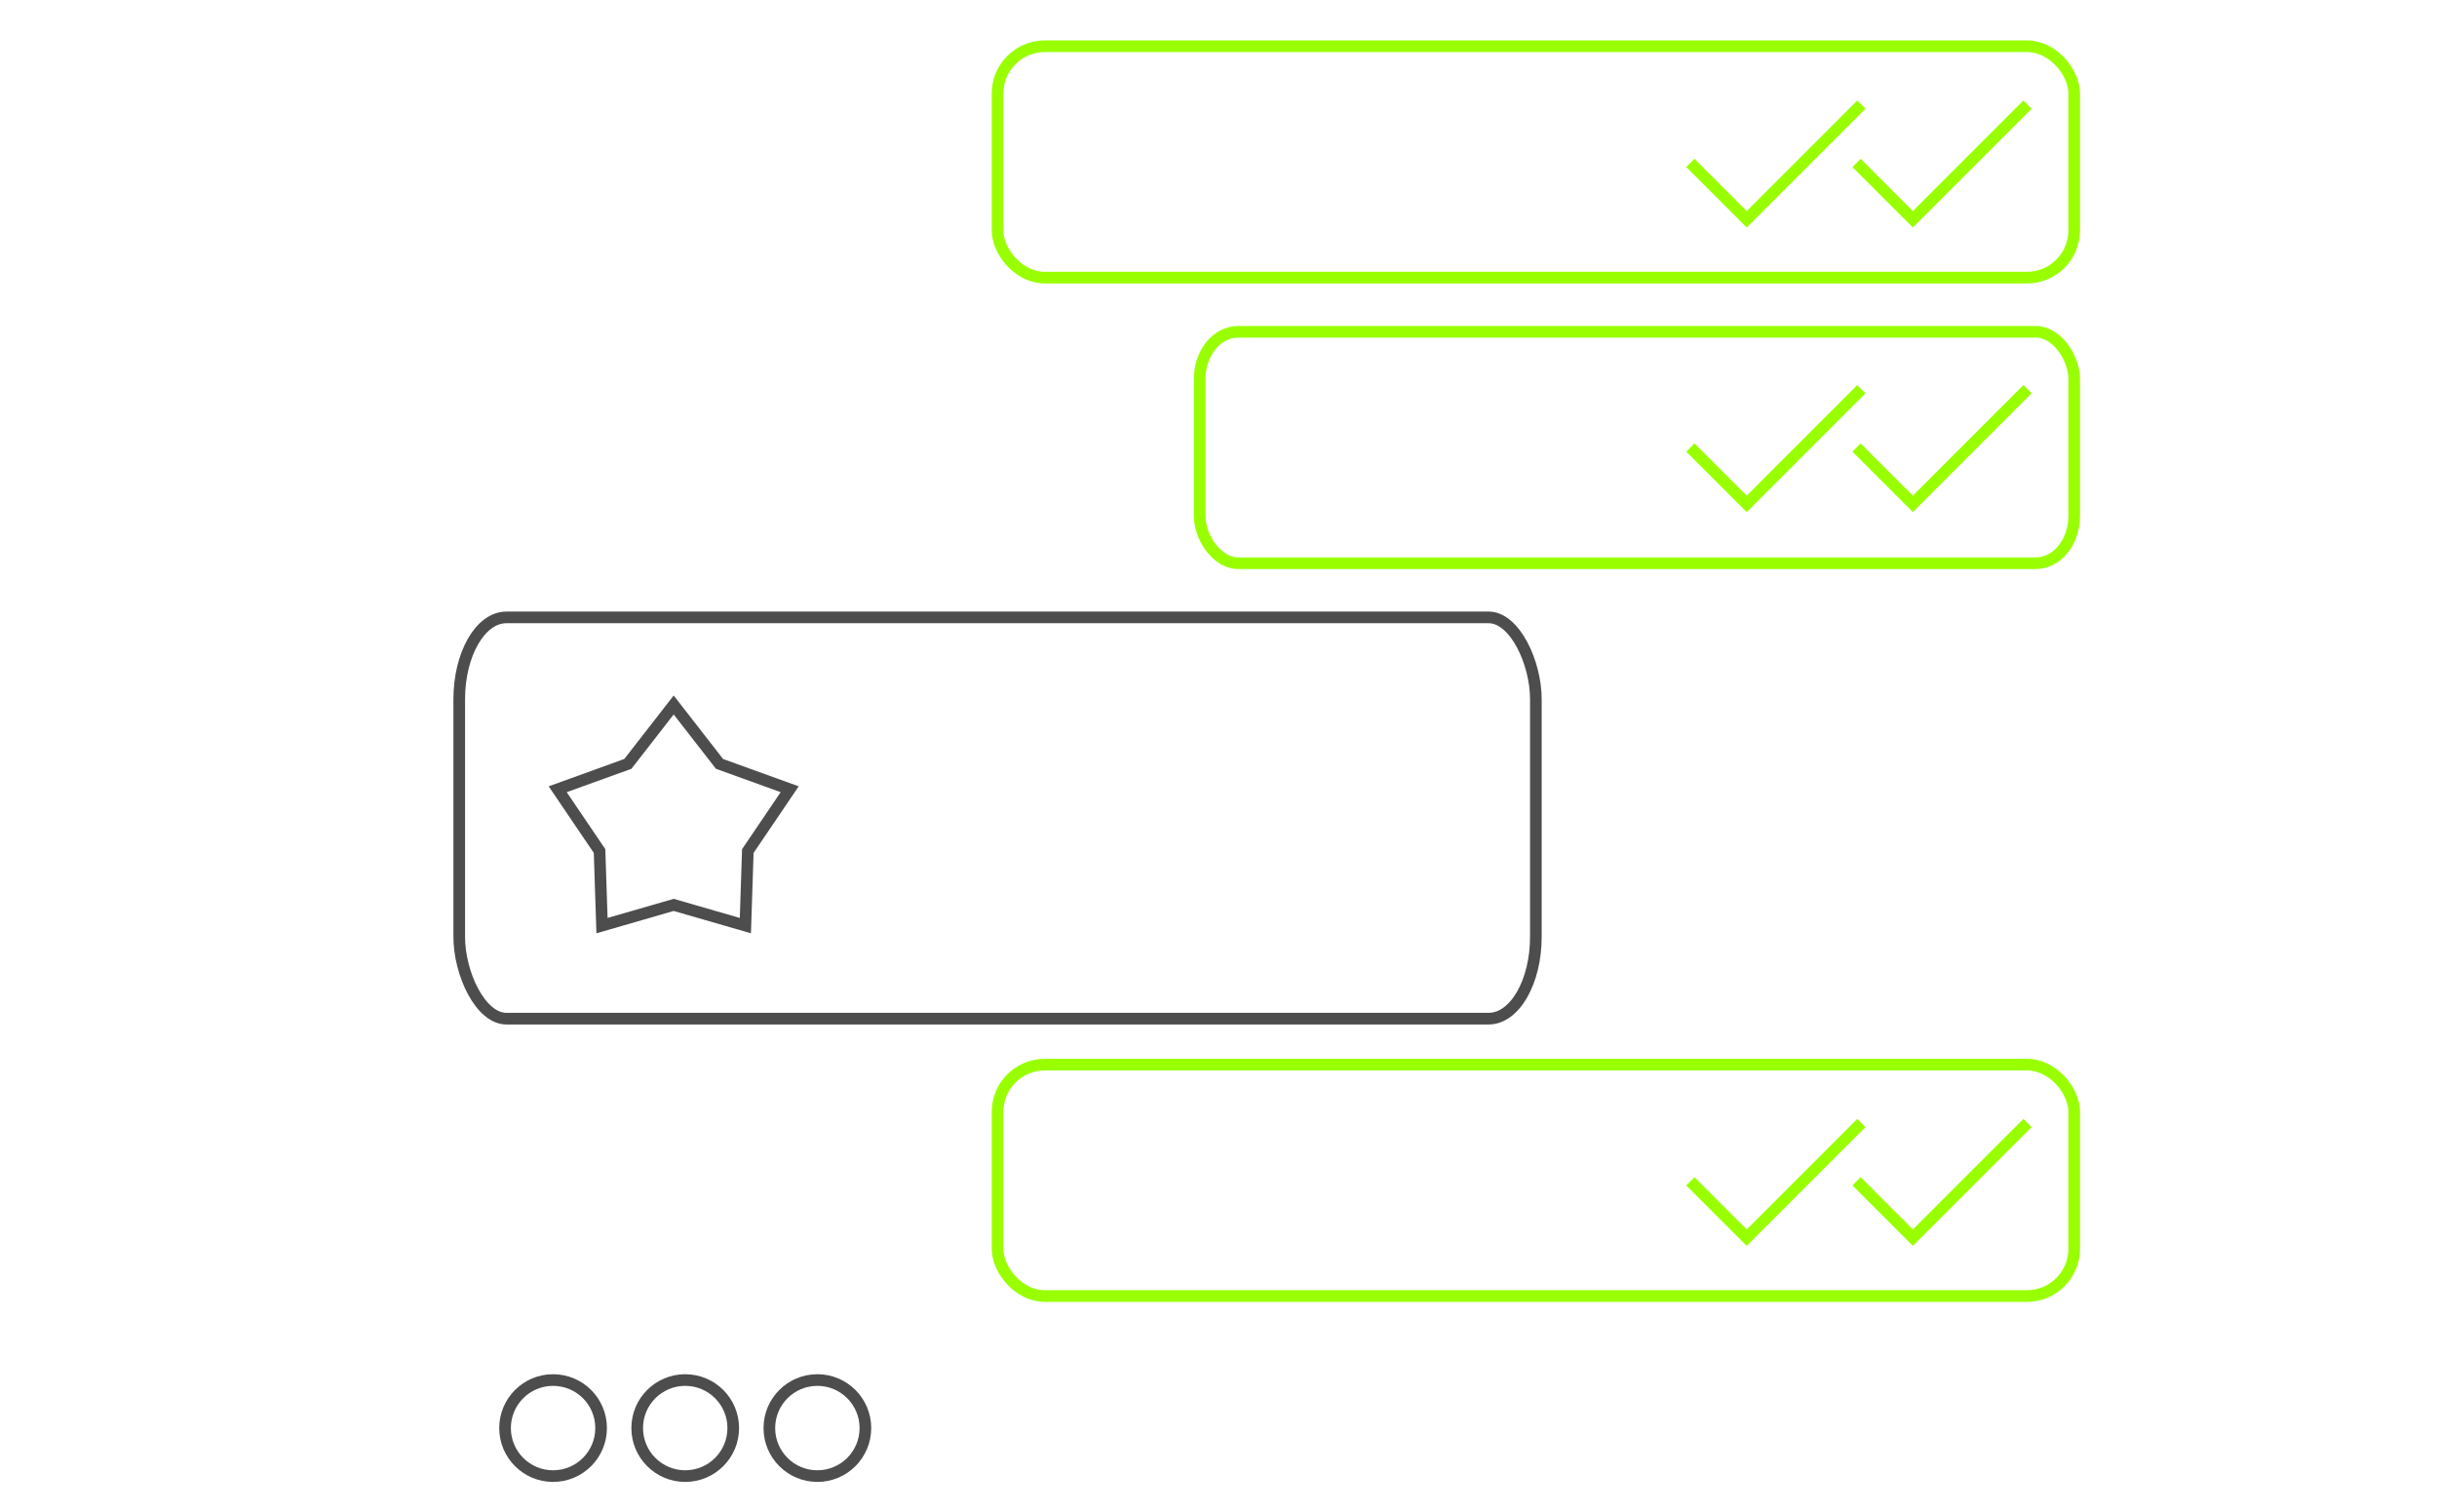
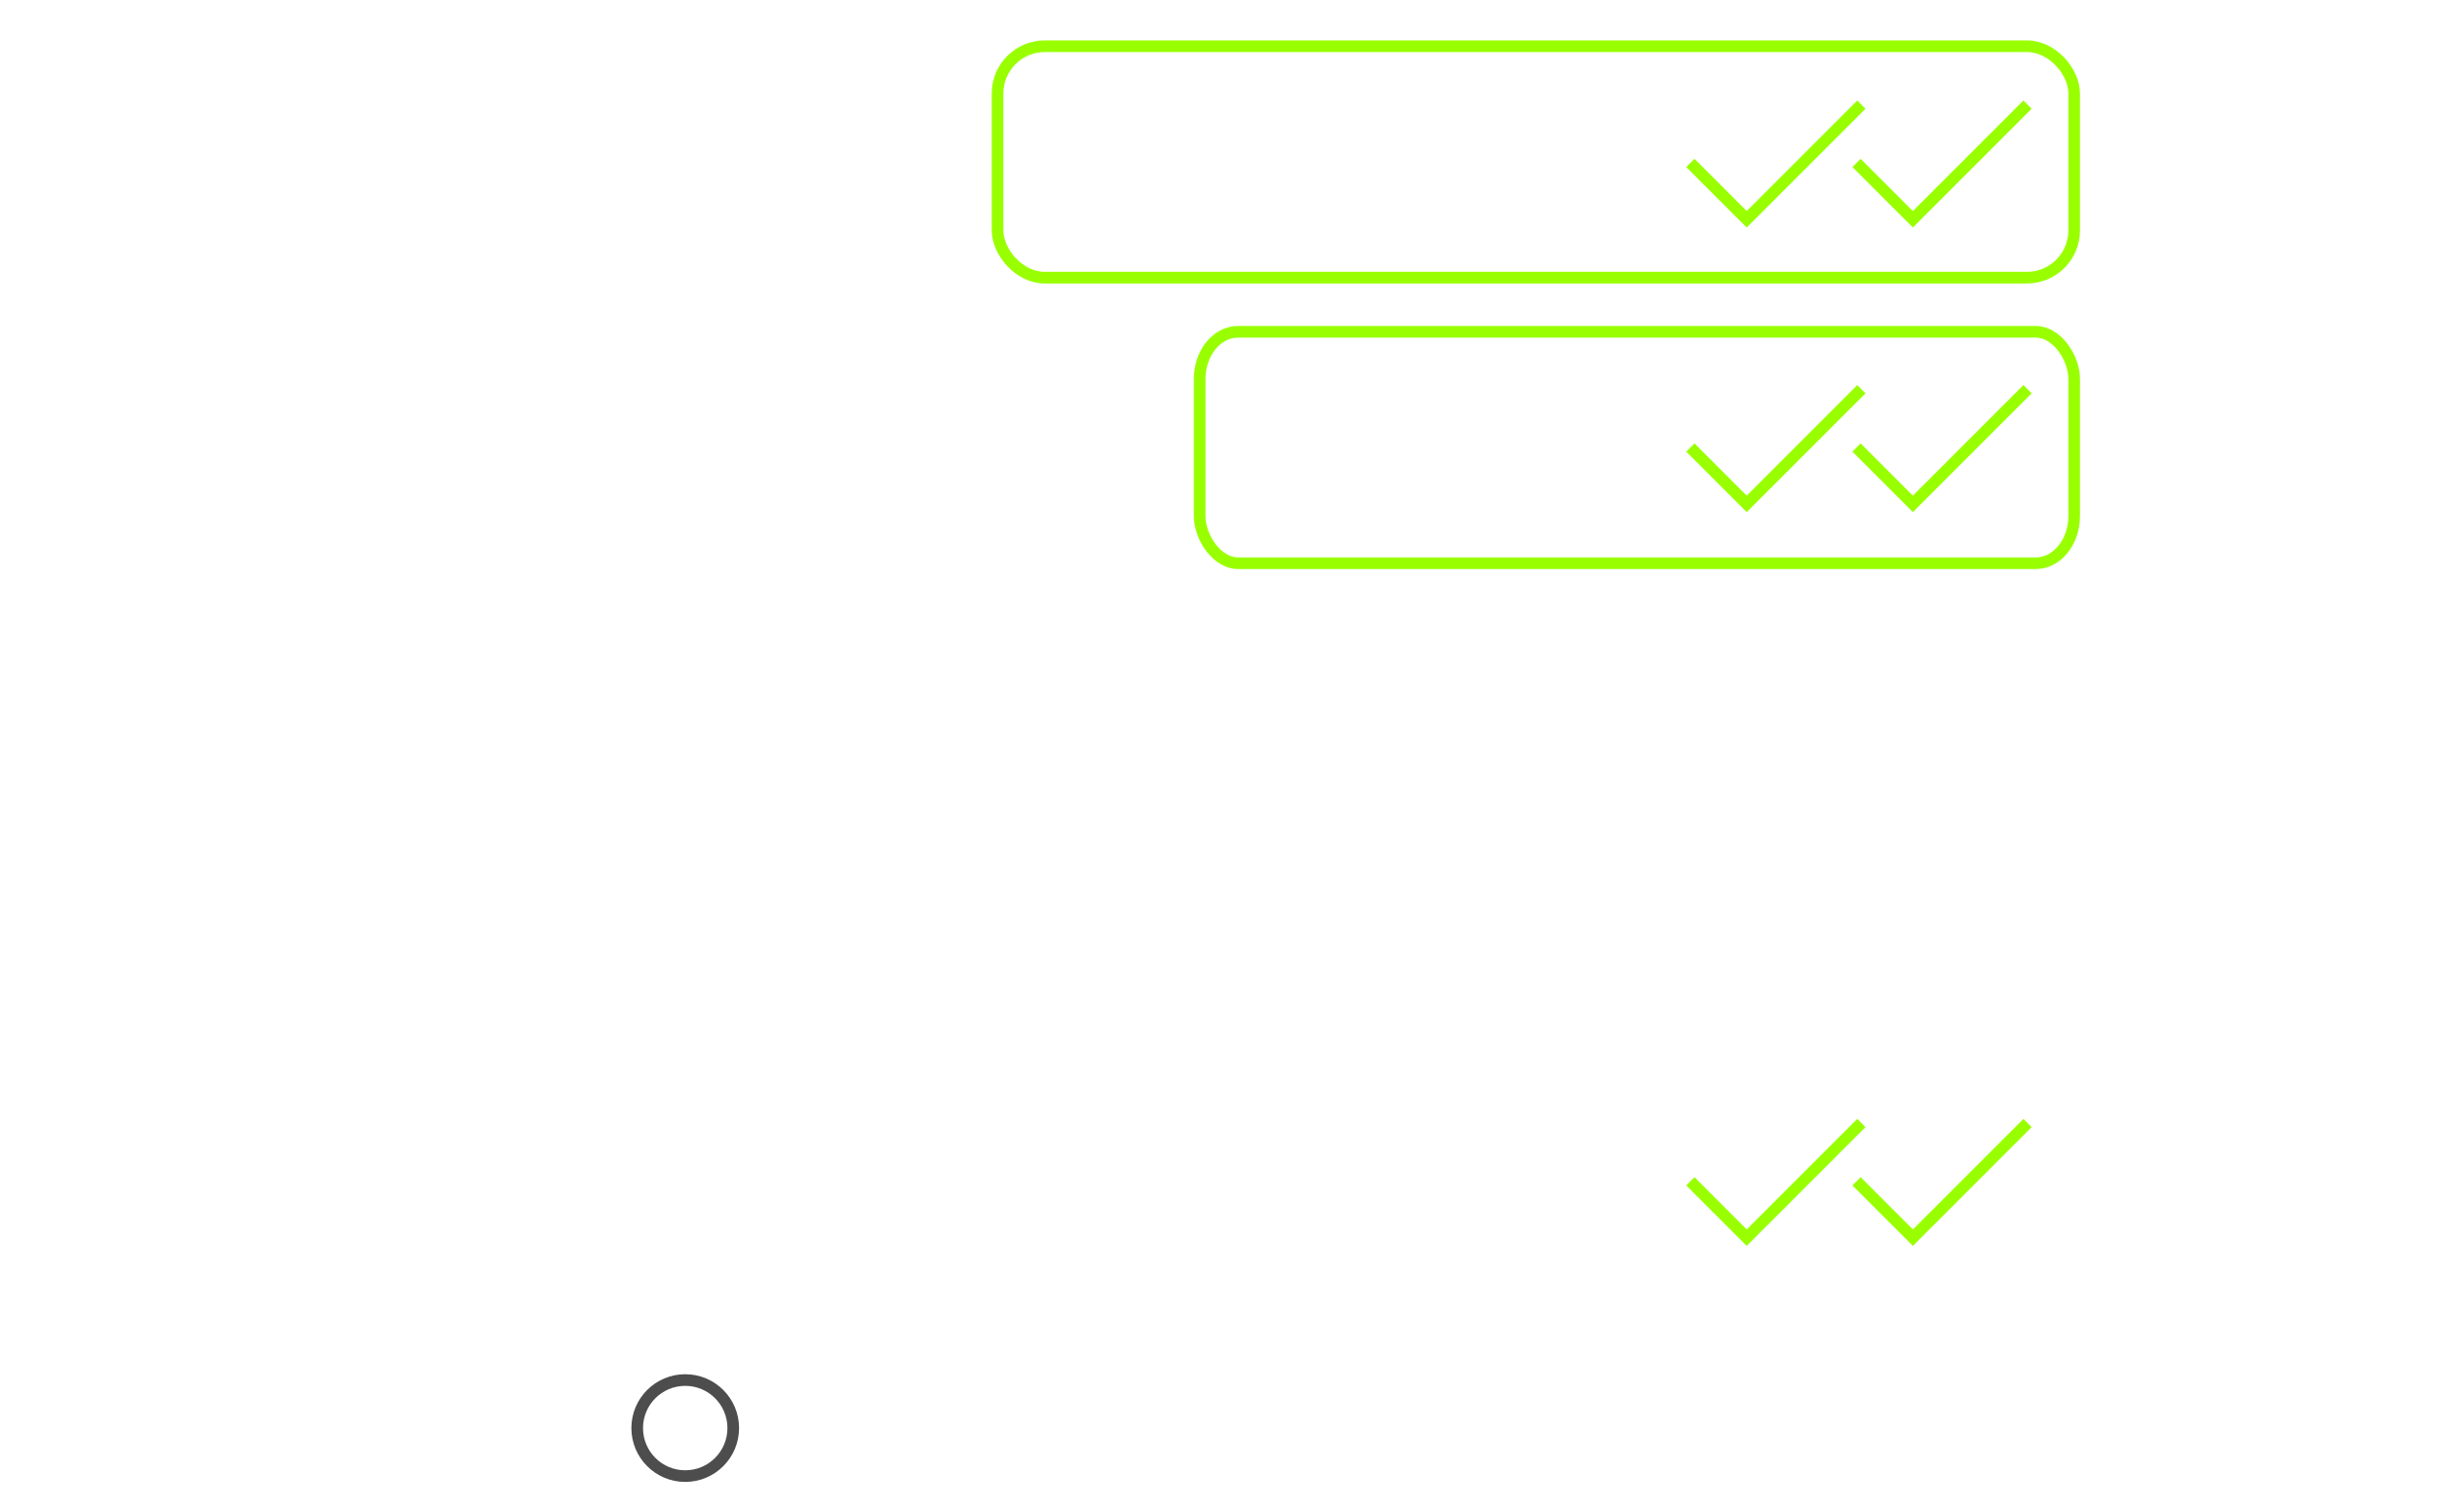
<svg xmlns="http://www.w3.org/2000/svg" xml:space="preserve" width="313.988mm" height="194.803mm" version="1.1" style="shape-rendering:geometricPrecision; text-rendering:geometricPrecision; image-rendering:optimizeQuality; fill-rule:evenodd; clip-rule:evenodd" viewBox="0 0 12990875 8059728">
  <defs>
    <style type="text/css">
   
    .str0 {stroke:#4D4D4D;stroke-width:62061;stroke-miterlimit:22.926}
    .str1 {stroke:#99FF00;stroke-width:62061;stroke-miterlimit:22.926}
    .fil0 {fill:none}
   
  </style>
  </defs>
  <g id="Camada_x0020_1">
-     <circle class="fil0 str0" cx="2948265" cy="7612149" r="256015" />
    <circle class="fil0 str0" cx="3652715" cy="7612149" r="256015" />
-     <circle class="fil0 str0" cx="4357166" cy="7612149" r="256015" />
    <rect class="fil0 str1" x="5317629" y="246507" width="5739193" height="1233421" rx="251720" ry="251720" />
    <rect class="fil0 str1" x="6395023" y="1768722" width="4661799" height="1233421" rx="204465" ry="251720" />
-     <rect class="fil0 str0" x="2448030" y="3290936" width="5739193" height="2138922" rx="251720" ry="436517" />
-     <rect class="fil0 str1" x="5317629" y="5674912" width="5739193" height="1233421" rx="251720" ry="251720" />
    <polyline class="fil0 str1" points="9896550,6296808 10196978,6597231 10808193,5986016 " />
    <polyline class="fil0 str1" points="9010808,6296808 9311235,6597231 9922450,5986016 " />
    <polyline class="fil0 str1" points="9896550,2385434 10196978,2685858 10808193,2074643 " />
    <polyline class="fil0 str1" points="9010808,2385434 9311235,2685858 9922450,2074643 " />
    <polyline class="fil0 str1" points="9896550,868407 10196978,1168830 10808193,557615 " />
    <polyline class="fil0 str1" points="9010808,868407 9311235,1168830 9922450,557615 " />
-     <polygon class="fil0 str0" points="3591228,3757790 3835457,4071763 4209542,4207018 3986405,4536329 3973360,4933894 3591228,4823446 3209095,4933894 3196050,4536329 2972913,4207018 3346998,4071763 " />
    <rect class="fil0" x="2" width="12990875" height="8059728" />
  </g>
</svg>